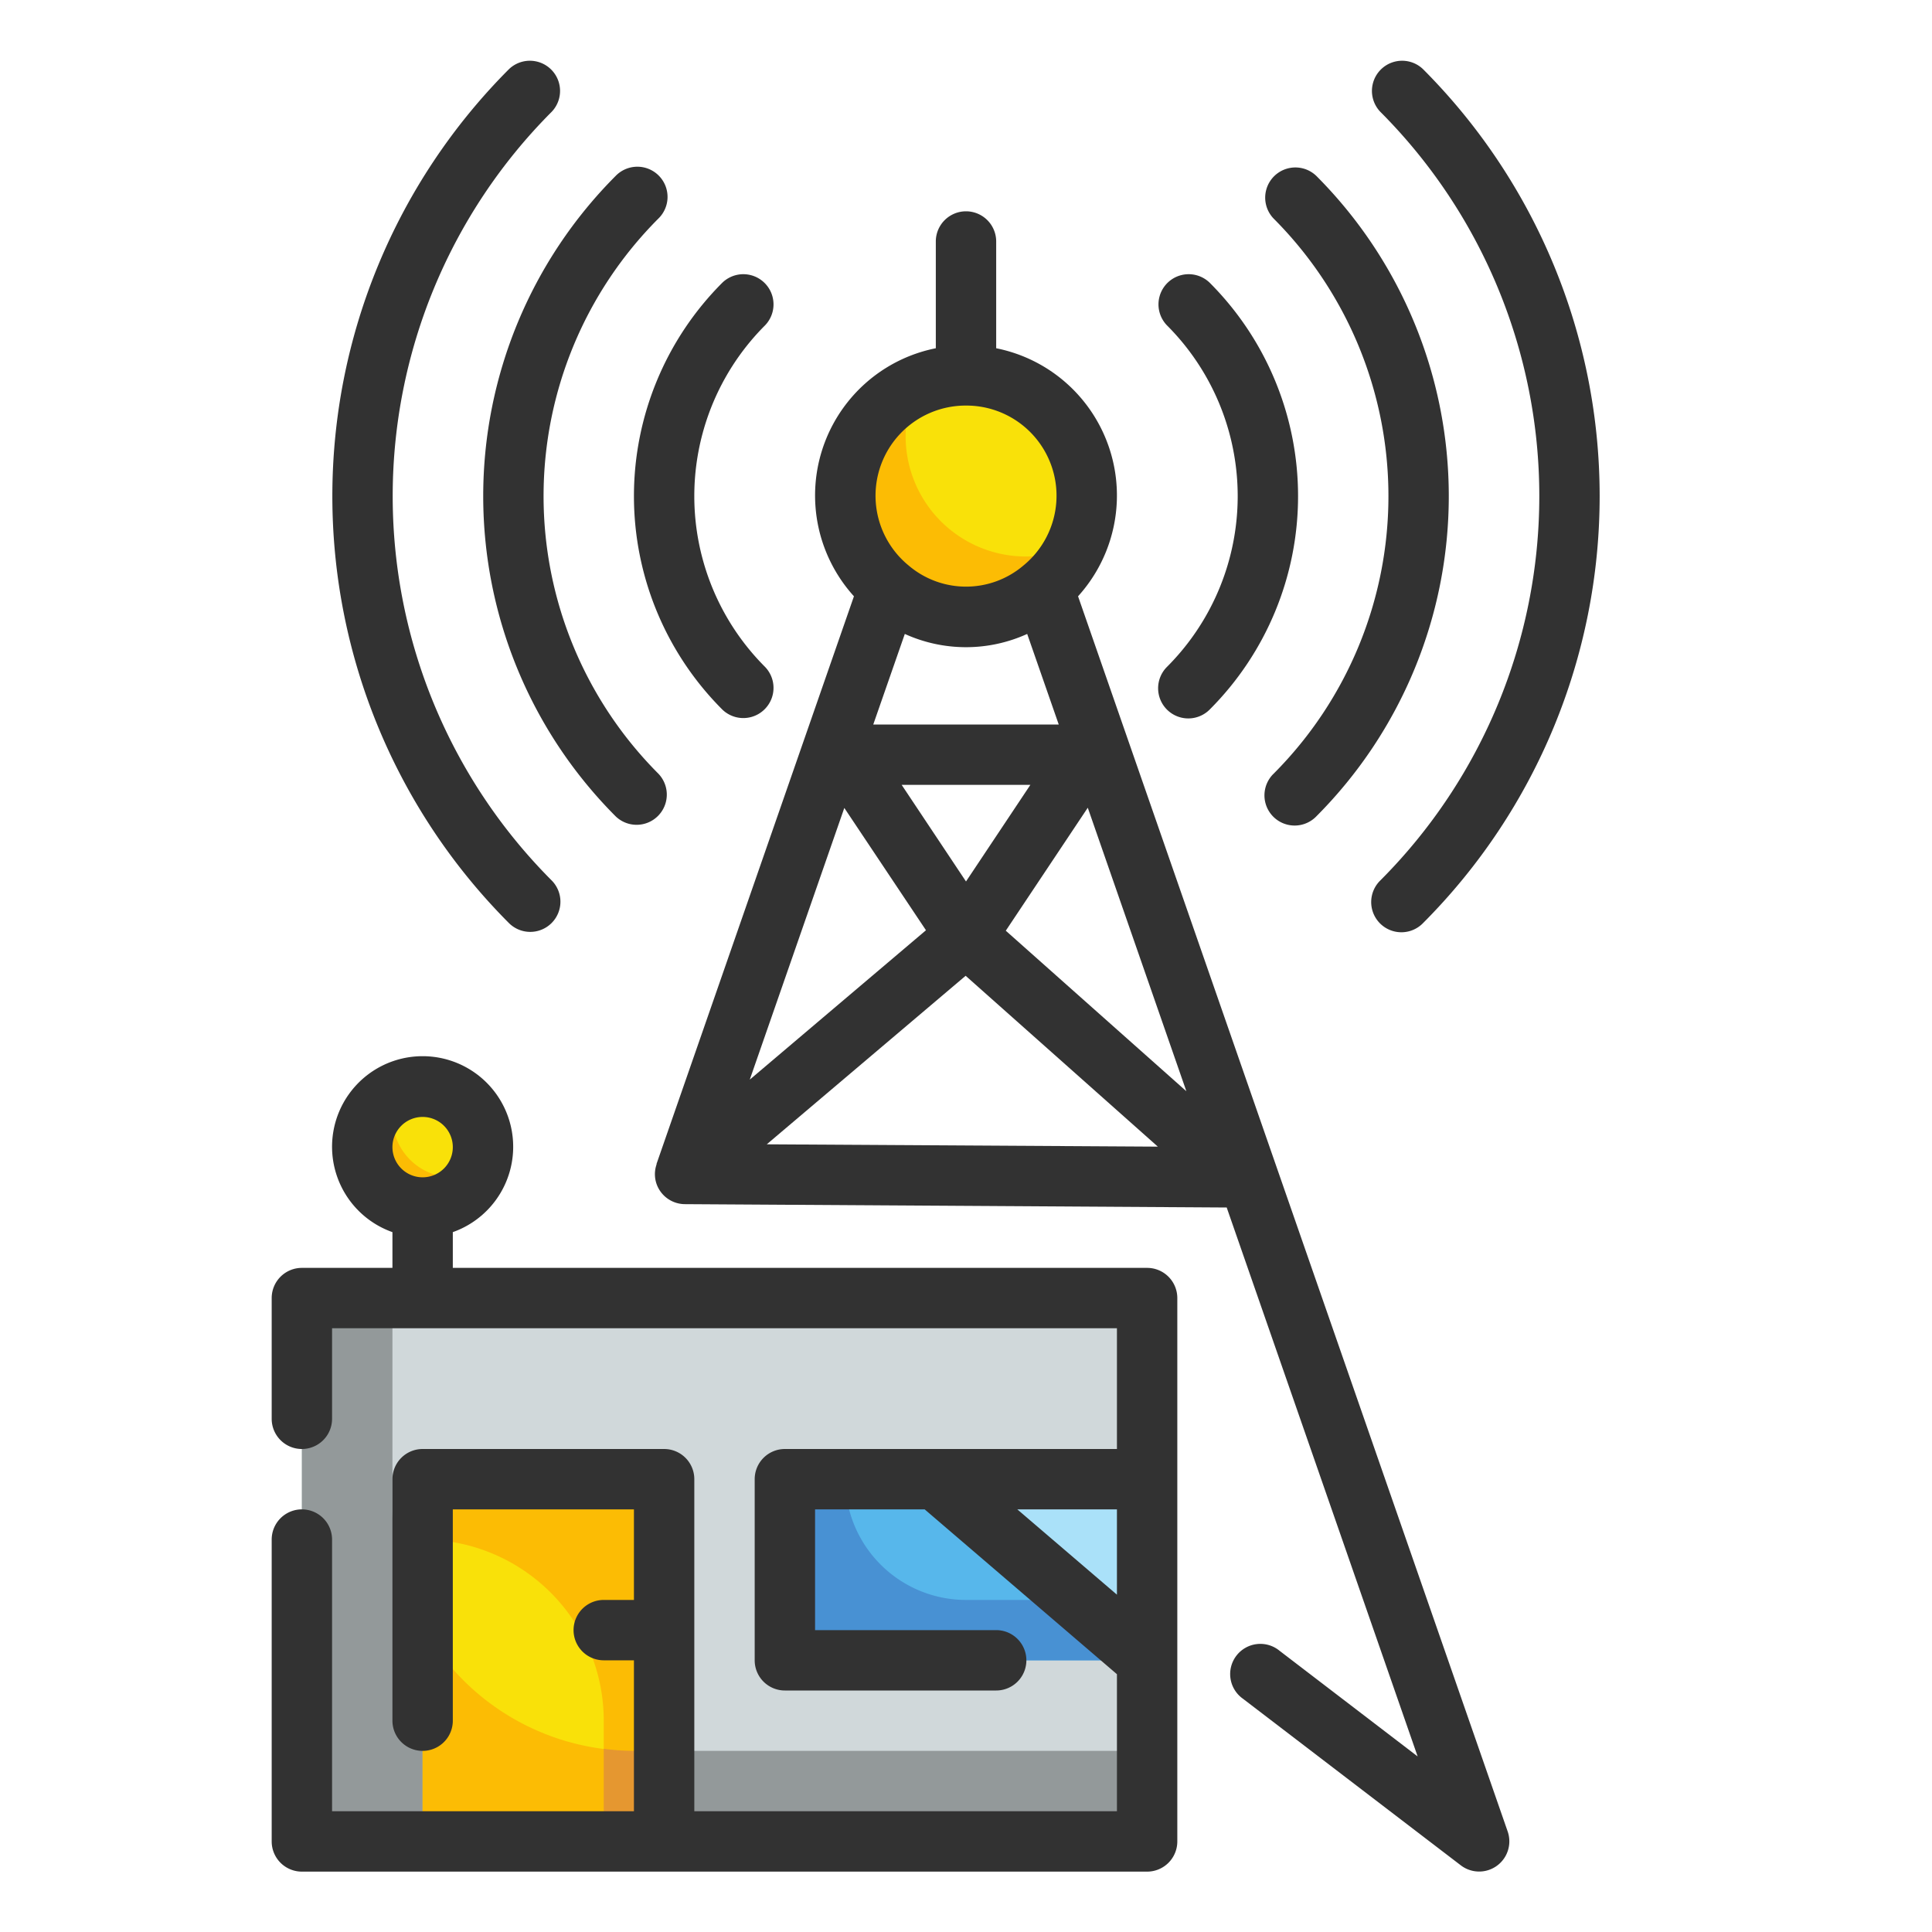
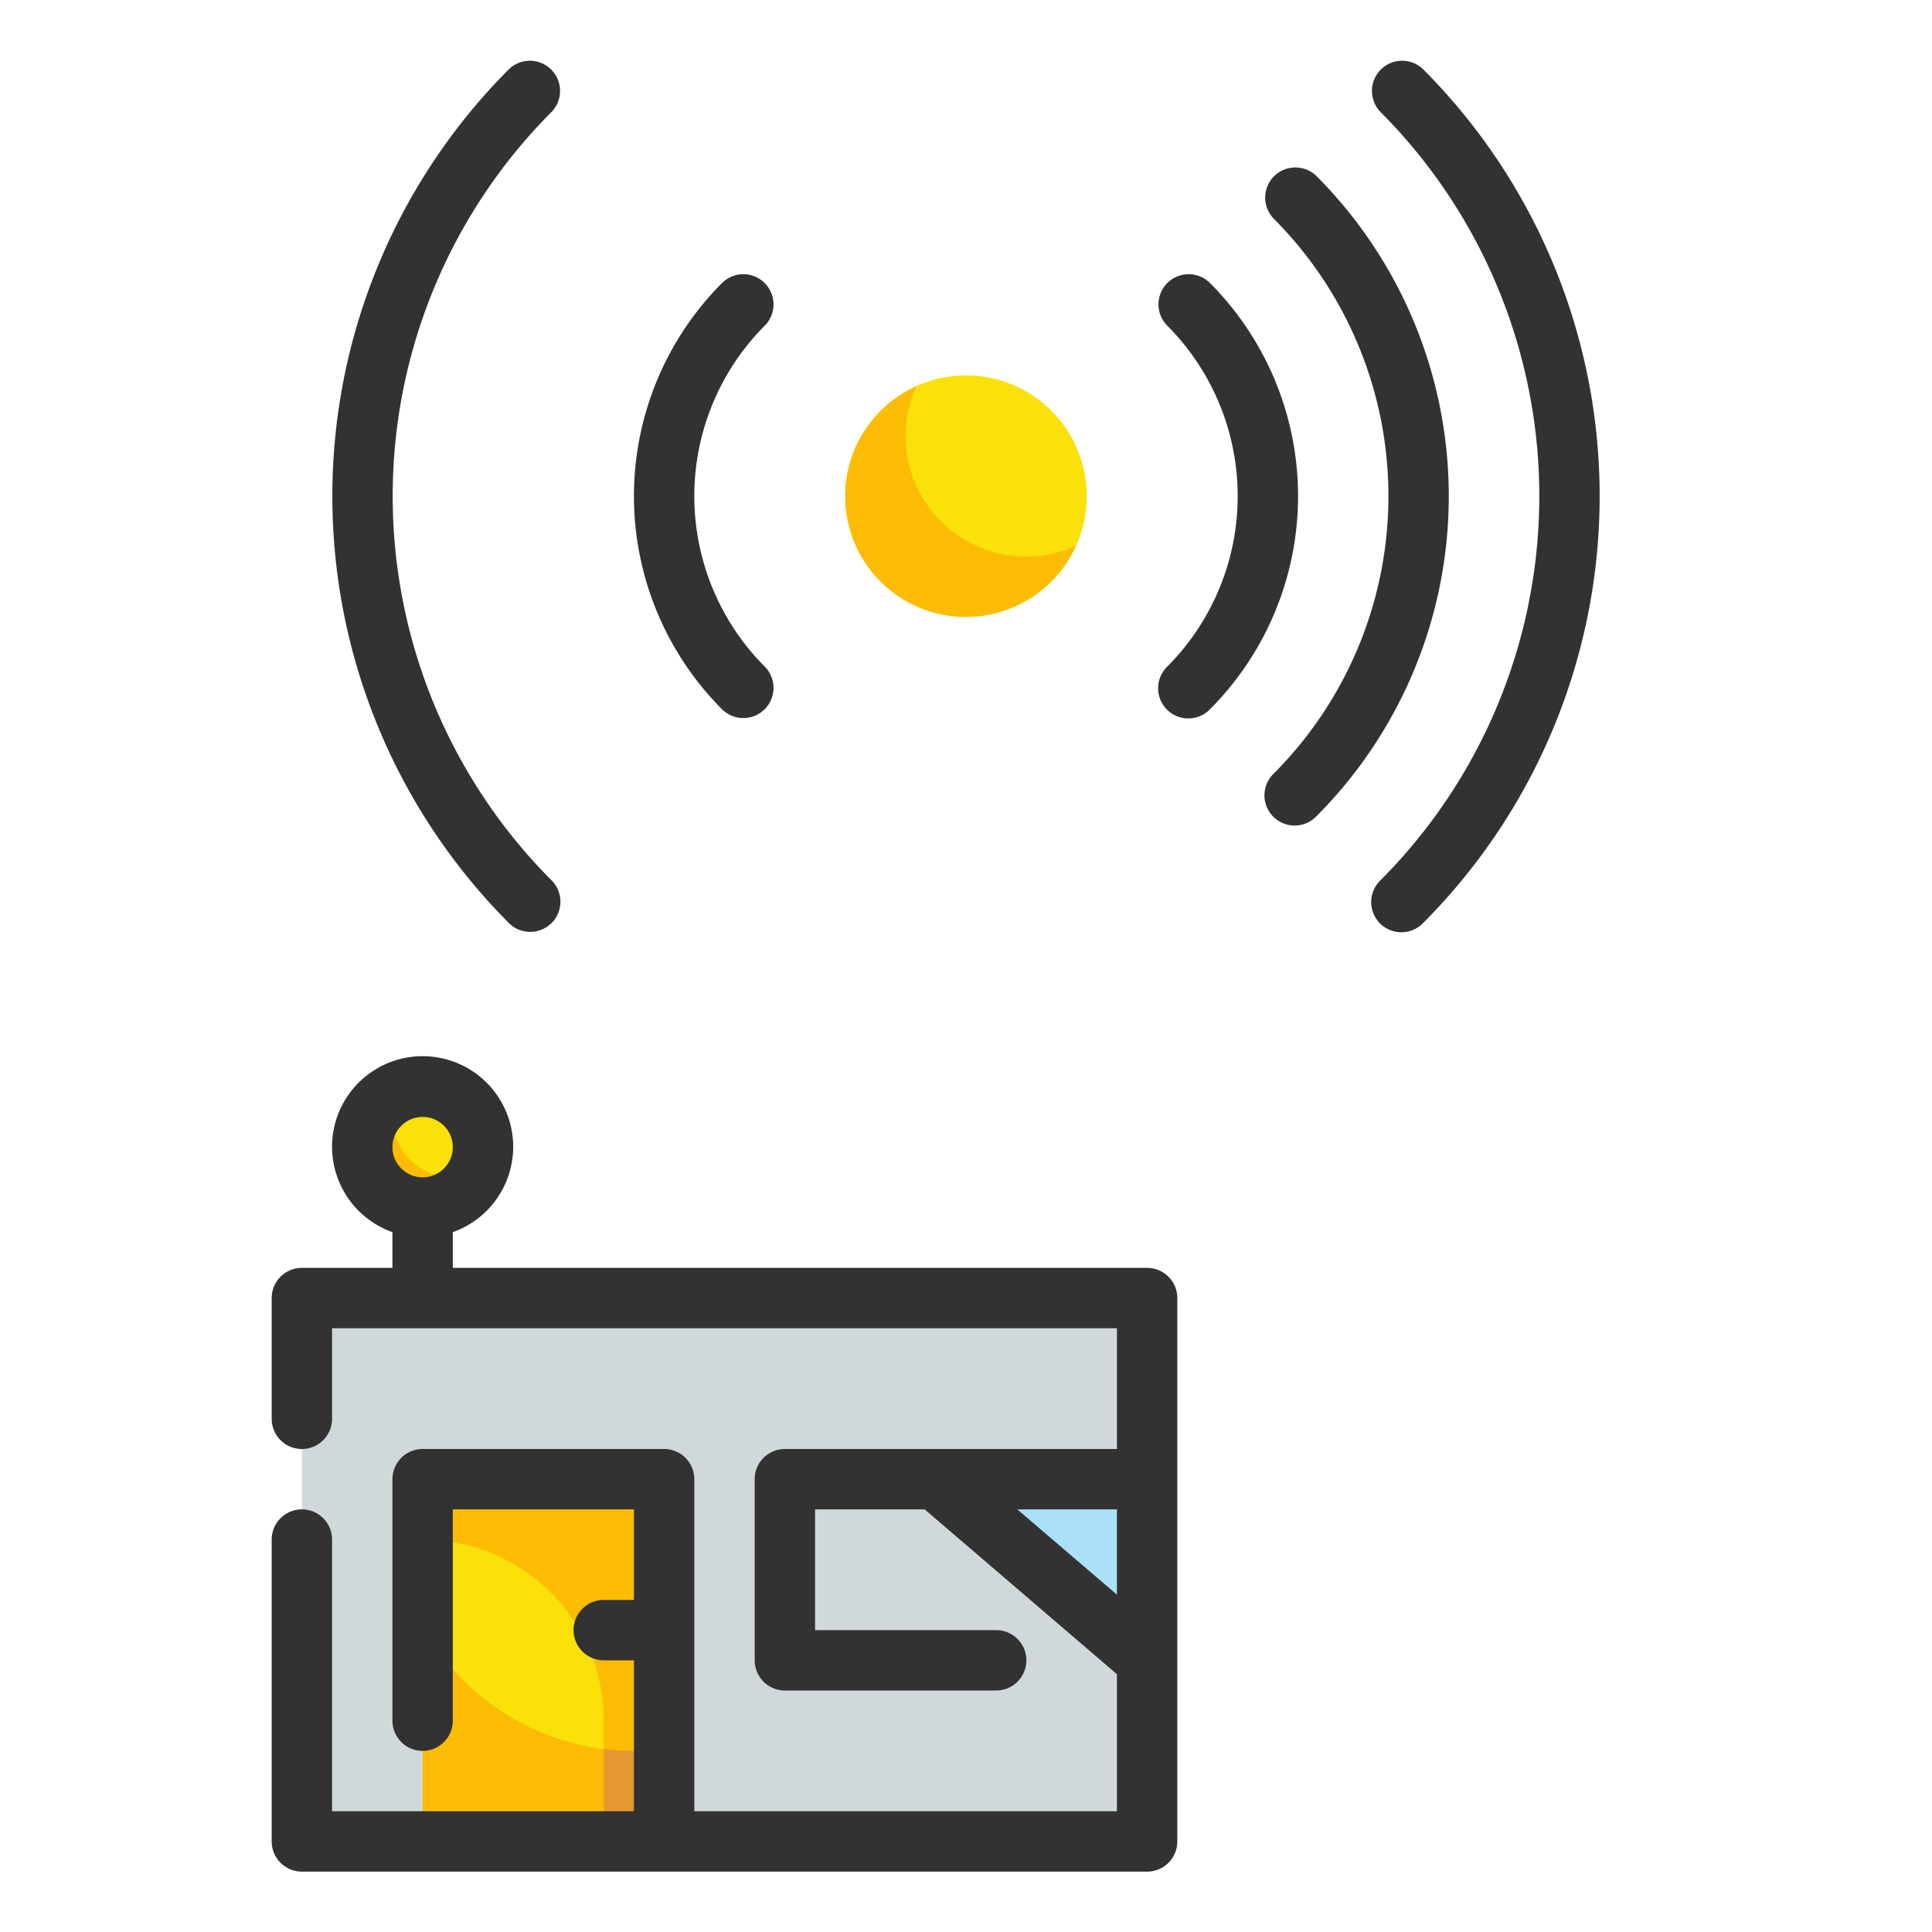
<svg xmlns="http://www.w3.org/2000/svg" height="512" viewBox="0 0 64 64" width="512">
  <g id="Fill_Outlines" data-name="Fill Outlines">
    <g id="Color">
      <g>
        <path d="m10 43h28v18h-28z" fill="#d0d8da" />
-         <path d="m21 58a8 8 0 0 1 -8-8v-7h-3v18h28v-3z" fill="#93999a" />
        <circle cx="32" cy="16.435" fill="#f9e109" r="4" />
-         <path d="m26 49h12v6h-12z" fill="#57b7eb" />
        <path d="m14 49h8v12h-8z" fill="#f9e109" />
        <circle cx="14" cy="38" fill="#f9e109" r="2" />
        <g fill="#fcbc04">
          <path d="m34 18.435a3.985 3.985 0 0 1 -3.64-5.64 3.995 3.995 0 1 0 5.28 5.28 3.961 3.961 0 0 1 -1.64.36z" />
          <path d="m15 39a1.992 1.992 0 0 1 -1.82-2.82 2 2 0 1 0 2.64 2.64 1.99 1.99 0 0 1 -.82.18z" />
          <path d="m14 49v2a6 6 0 0 1 6 6v4h2v-12z" />
          <path d="m21 58a8 8 0 0 1 -7-4.13v7.13h8v-3z" />
        </g>
        <path d="m20 57.931v3.069h2v-3h-1a8.047 8.047 0 0 1 -1-.069z" fill="#e59730" />
-         <path d="m32 53a4 4 0 0 1 -4-4h-2v6h12l-2.333-2z" fill="#4891d3" />
        <path d="m38 53v-4h-7l4.667 4z" fill="#aae1f9" />
      </g>
    </g>
    <g id="Outline">
      <g fill="#323232">
-         <path d="m35.712 19.753a4.974 4.974 0 0 0 -2.712-8.217v-3.536a1 1 0 0 0 -2 0v3.536a4.974 4.974 0 0 0 -2.712 8.217l-6.542 18.81h.007a.986.986 0 0 0 0 .667 1 1 0 0 0 .934.659l17.949.111 6.325 18.184-4.574-3.5a1 1 0 1 0 -1.215 1.587l7.221 5.522a1 1 0 0 0 1.551-1.122zm-3.712 9.447-2.131-3.2h4.263zm-1.326 1.616-5.837 4.948 3.132-9zm-1.746-6.816 1.045-3a4.9 4.9 0 0 0 4.054 0l1.045 3zm3.072-10.565a2.986 2.986 0 0 1 1.9 5.3l-.014.012a2.933 2.933 0 0 1 -3.77 0l-.014-.012a2.986 2.986 0 0 1 1.9-5.3zm-6.6 24.472 6.588-5.583 6.367 5.66zm7.918-7.076 2.716-4.074 3.266 9.392z" />
        <path d="m23.929 23.506a1 1 0 0 0 1.414-1.414 8 8 0 0 1 0-11.314 1 1 0 0 0 -1.414-1.414 10 10 0 0 0 0 14.142z" />
        <path d="m38.657 23.506a1 1 0 0 0 1.414 0 10 10 0 0 0 0-14.142 1 1 0 0 0 -1.414 1.414 8 8 0 0 1 0 11.314 1 1 0 0 0 0 1.414z" />
-         <path d="m20.394 27.042a1 1 0 0 0 1.414-1.414 13.016 13.016 0 0 1 0-18.386 1 1 0 1 0 -1.414-1.414 15.017 15.017 0 0 0 0 21.214z" />
        <path d="m42.192 25.628a1 1 0 1 0 1.414 1.414 15.017 15.017 0 0 0 0-21.214 1 1 0 0 0 -1.414 1.414 13.016 13.016 0 0 1 0 18.386z" />
        <path d="m17.565 30.87a1 1 0 0 0 .707-1.707 18.021 18.021 0 0 1 0-25.456 1 1 0 0 0 -1.414-1.414 20.022 20.022 0 0 0 0 28.284 1 1 0 0 0 .707.293z" />
        <path d="m45.728 29.163a1 1 0 1 0 1.414 1.414 20.022 20.022 0 0 0 0-28.284 1 1 0 0 0 -1.414 1.414 18.021 18.021 0 0 1 0 25.456z" />
        <path d="m38 42h-23v-1.184a3 3 0 1 0 -2 0v1.184h-3a1 1 0 0 0 -1 1v4a1 1 0 0 0 2 0v-3h26v4h-11a1 1 0 0 0 -1 1v6a1 1 0 0 0 1 1h7a1 1 0 0 0 0-2h-6v-4h3.631l6.369 5.46v4.54h-14v-11a1 1 0 0 0 -1-1h-8a1 1 0 0 0 -1 1v8a1 1 0 0 0 2 0v-7h6v3h-1a1 1 0 0 0 0 2h1v5h-10v-9a1 1 0 0 0 -2 0v10a1 1 0 0 0 1 1h28a1 1 0 0 0 1-1v-18a1 1 0 0 0 -1-1zm-24-5a1 1 0 1 1 -1 1 1 1 0 0 1 1-1zm19.7 13h3.3v2.826z" />
      </g>
    </g>
  </g>
</svg>